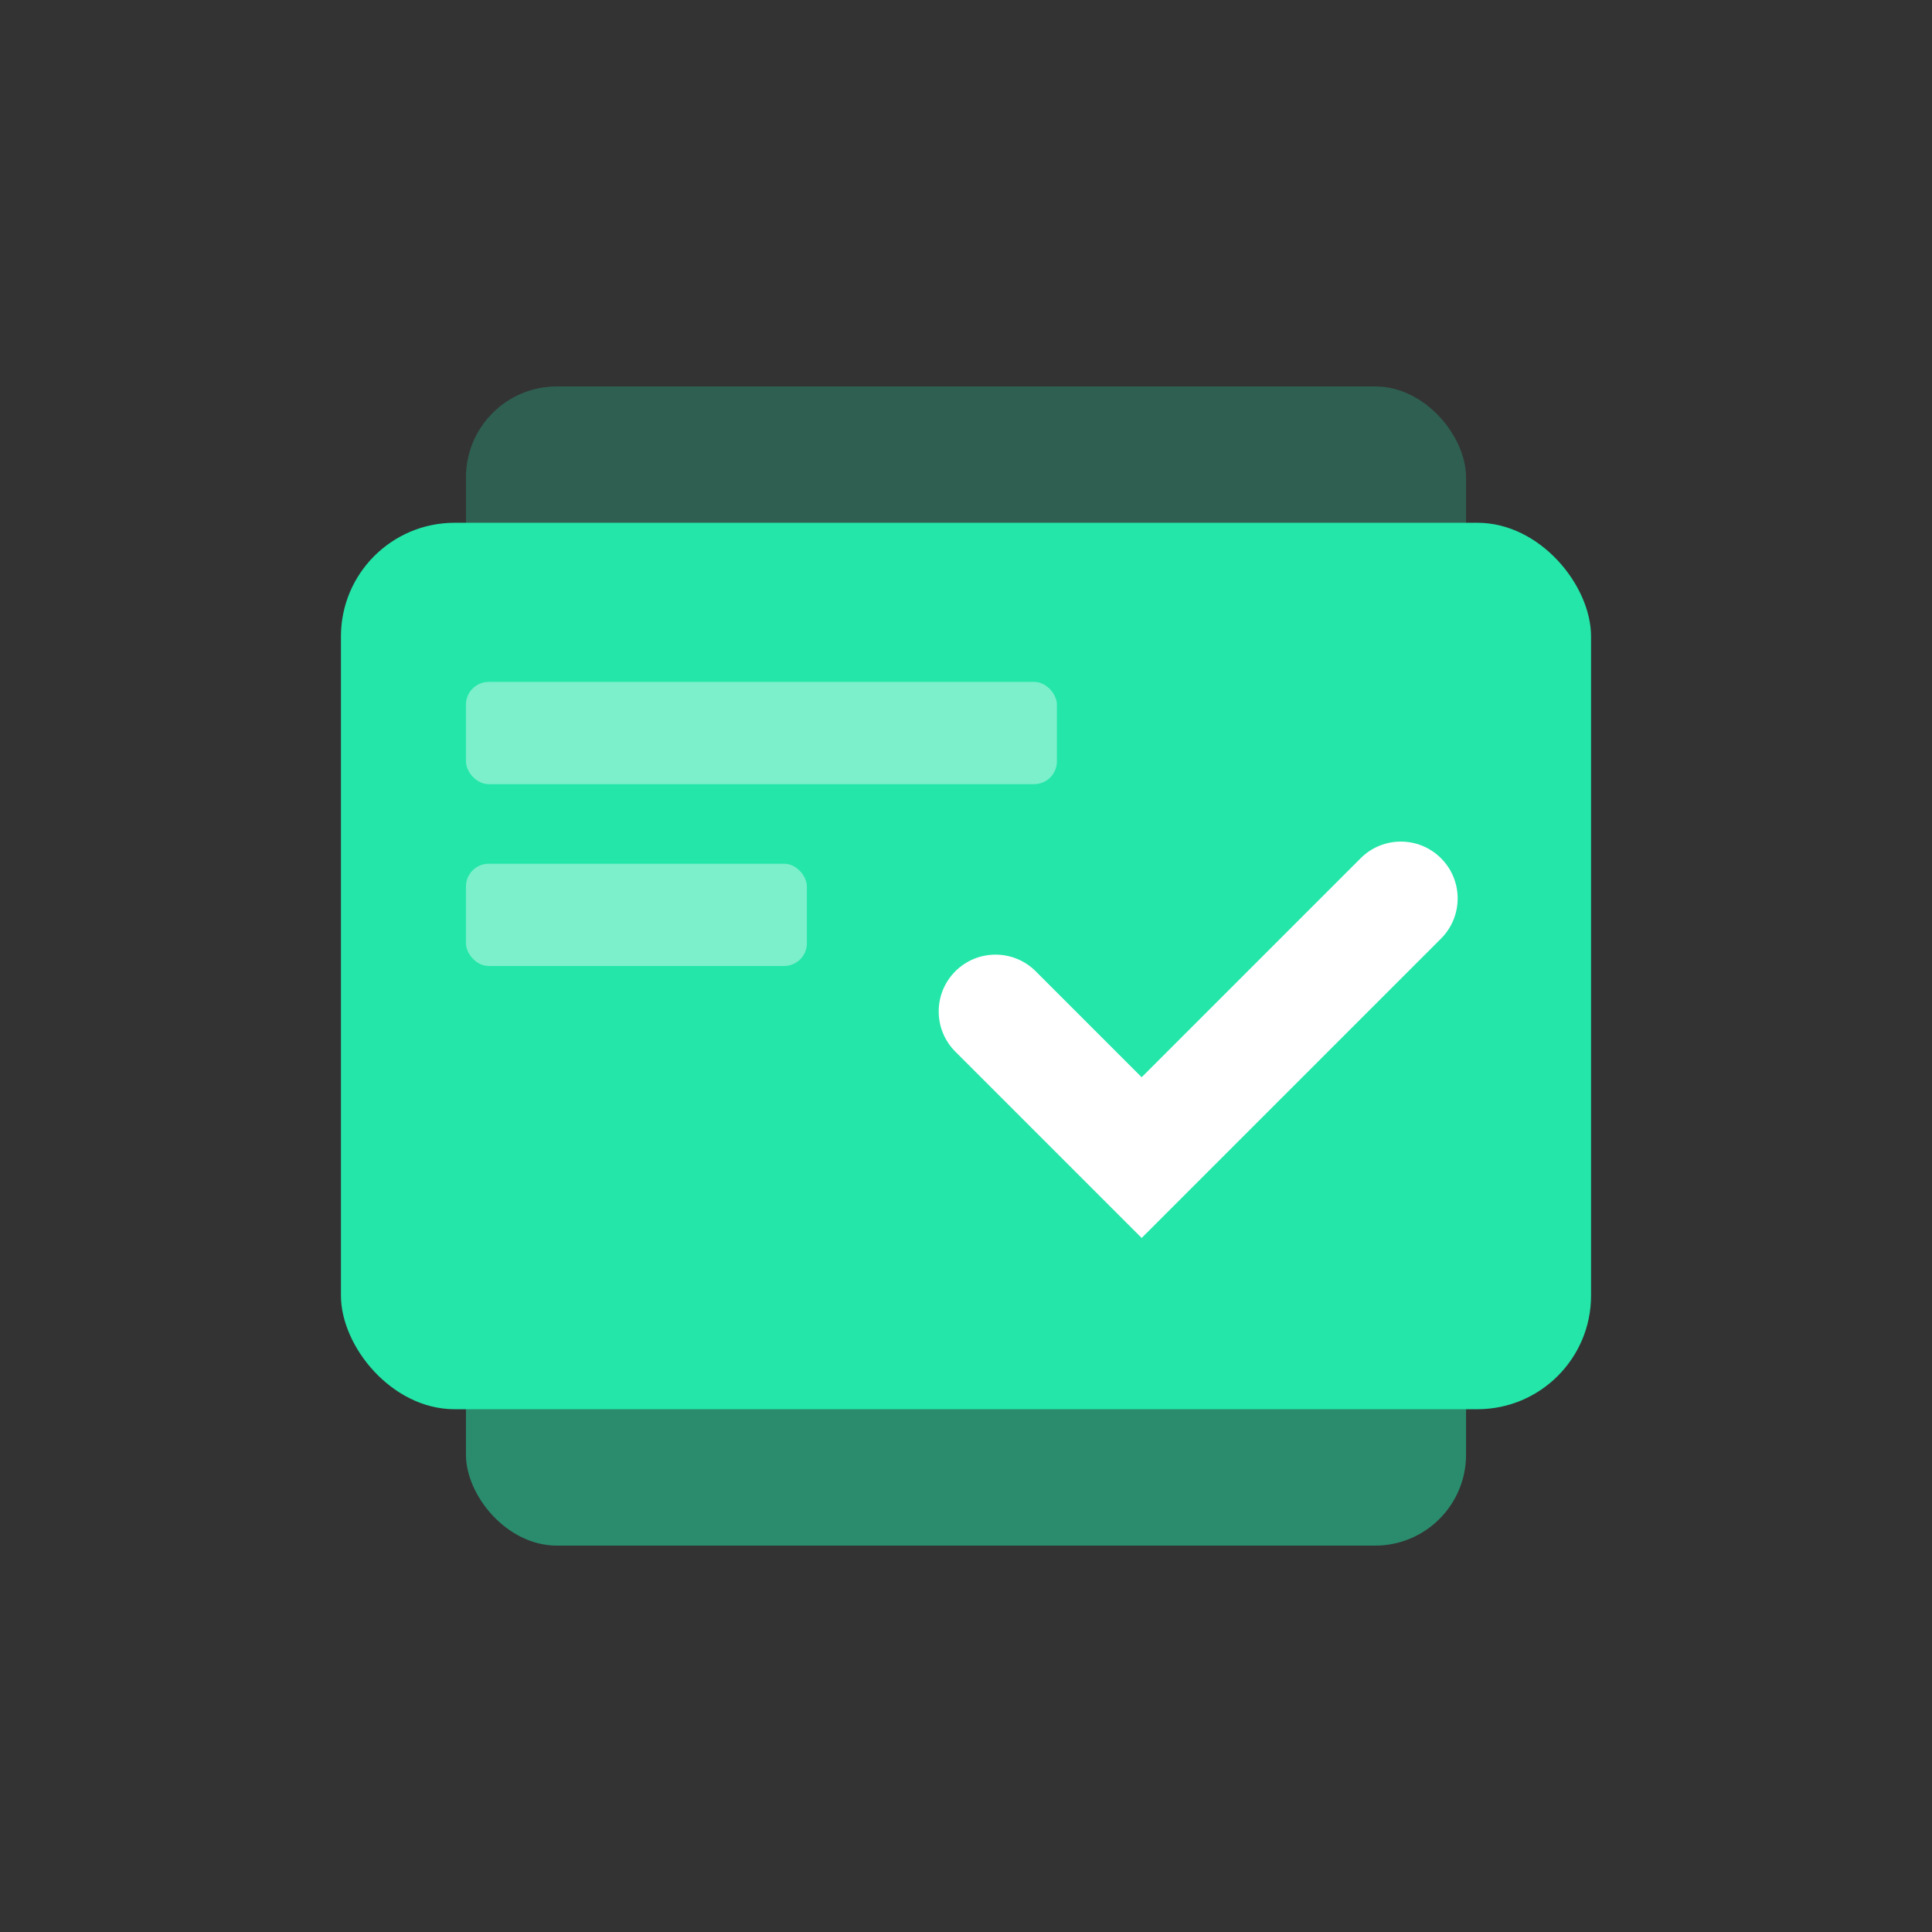
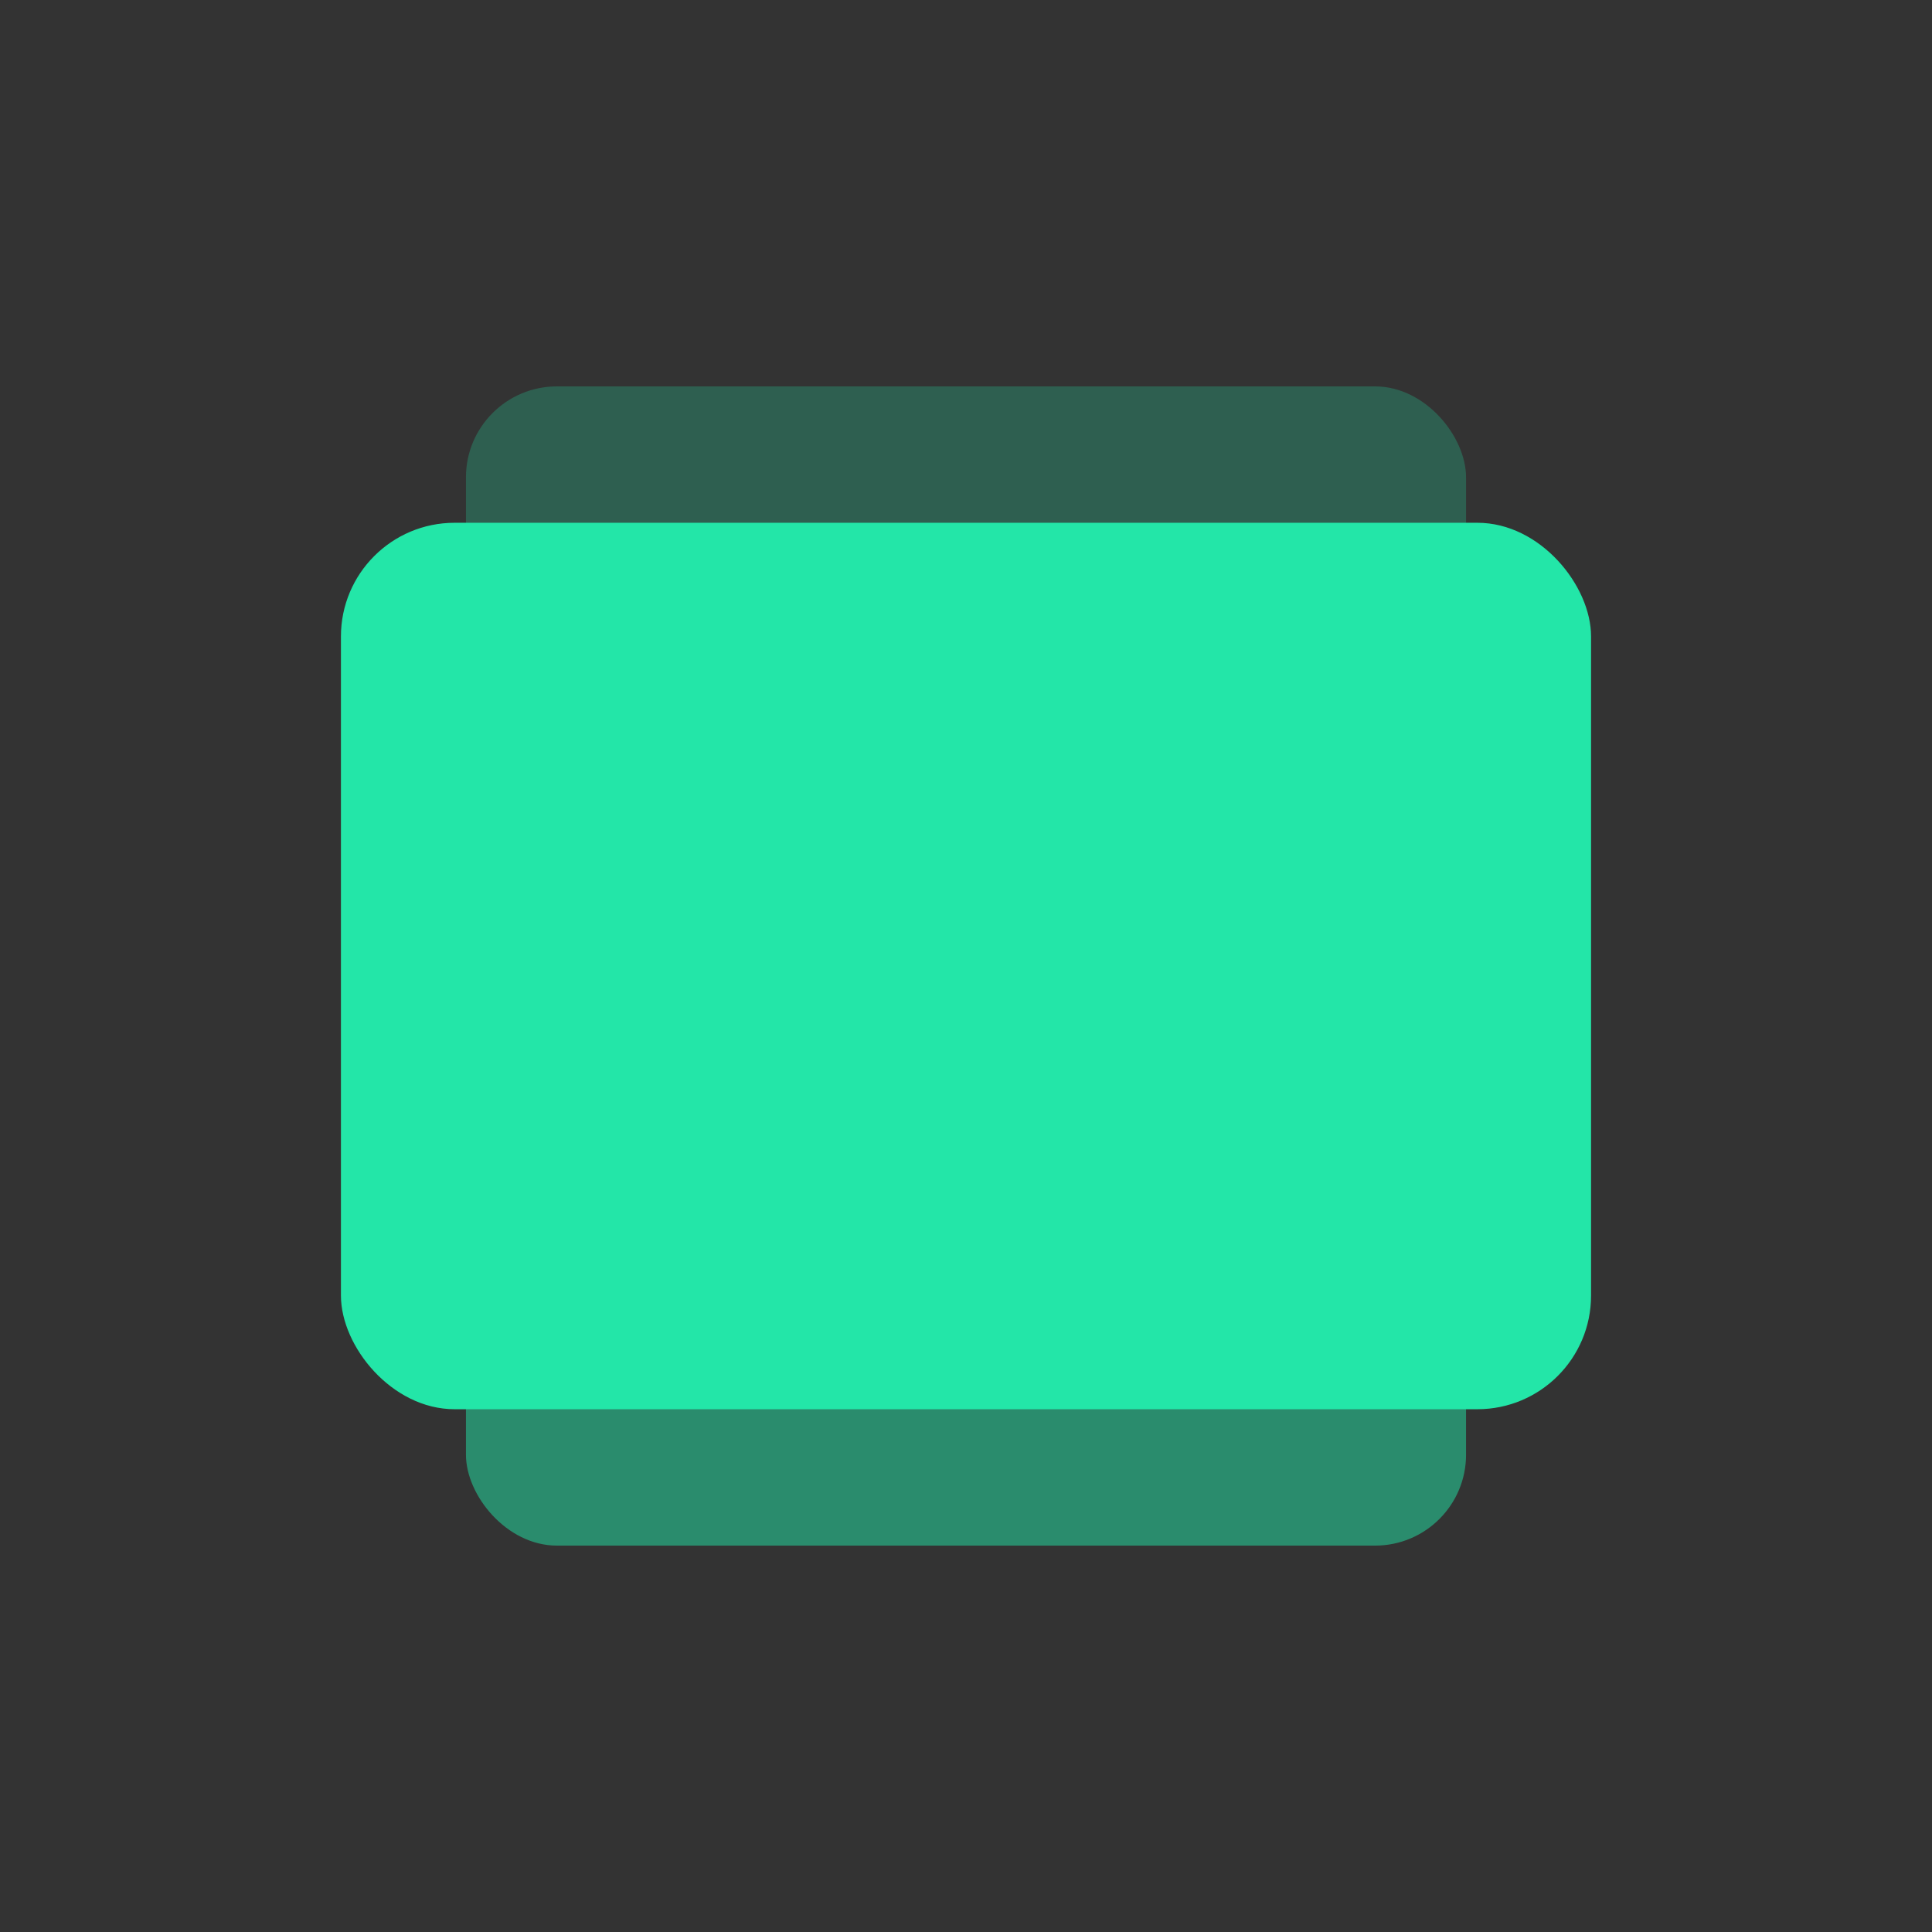
<svg xmlns="http://www.w3.org/2000/svg" width="510" height="510" viewBox="0 0 510 510" fill="none">
  <rect x="0" y="0" width="510" height="510" fill="#333333" stroke="none" />
  <rect opacity="0.5" x="123" y="222" width="264" height="186" rx="24" fill="#23E6A8" />
  <rect opacity="0.25" x="123" y="102" width="264" height="186" rx="24" fill="#23E6A8" />
  <rect x="90" y="138" width="330" height="234" rx="30" fill="#23E6A8" />
  <mask id="mask0" mask-type="alpha" maskUnits="userSpaceOnUse" x="90" y="138" width="330" height="234">
-     <rect x="90" y="138" width="330" height="234" rx="30" fill="white" />
-   </mask>
+     </mask>
  <g mask="url(#mask0)">
-     <path d="M359.179 226.552C365.037 220.694 374.534 220.694 380.392 226.552C386.25 232.41 386.25 241.908 380.392 247.766L301.369 326.789L252.186 277.607C246.329 271.749 246.329 262.251 252.186 256.394C258.044 250.536 267.542 250.536 273.4 256.394L301.369 284.363L359.179 226.552Z" fill="white" />
    <rect opacity="0.399" x="123" y="180" width="156" height="27" rx="6" fill="white" />
-     <rect opacity="0.399" x="123" y="228" width="90" height="27" rx="6" fill="white" />
  </g>
</svg>